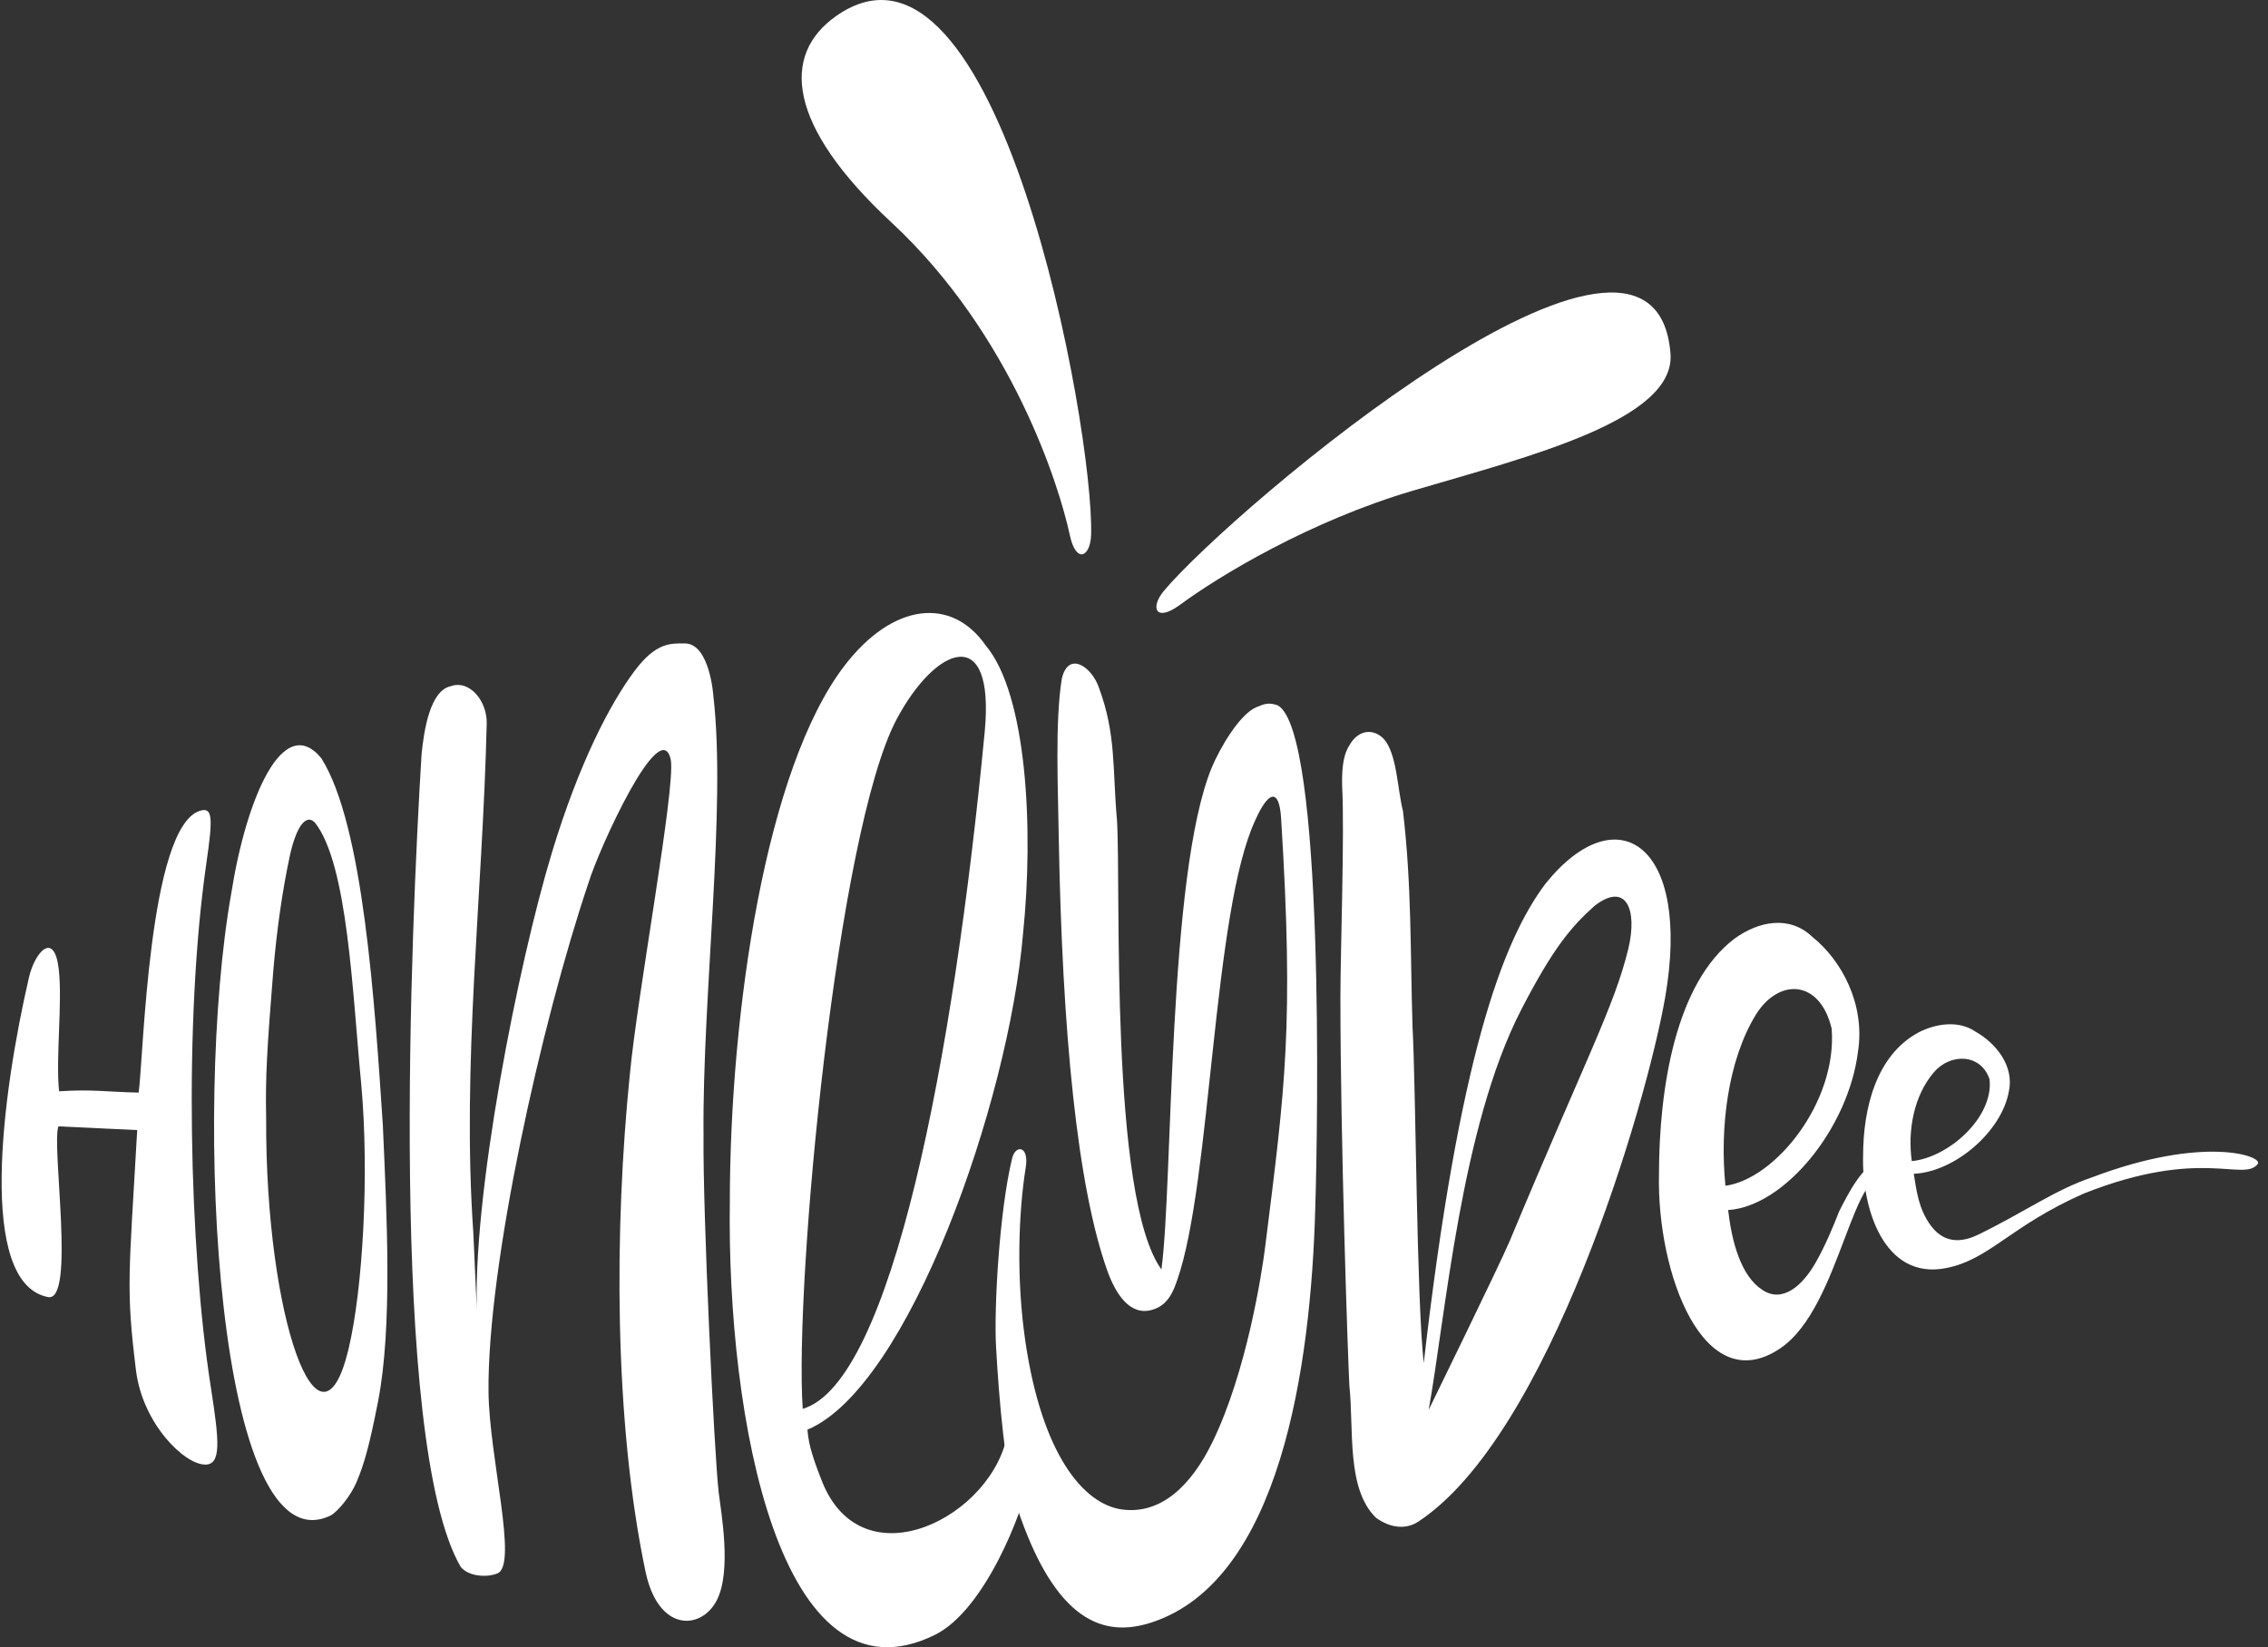
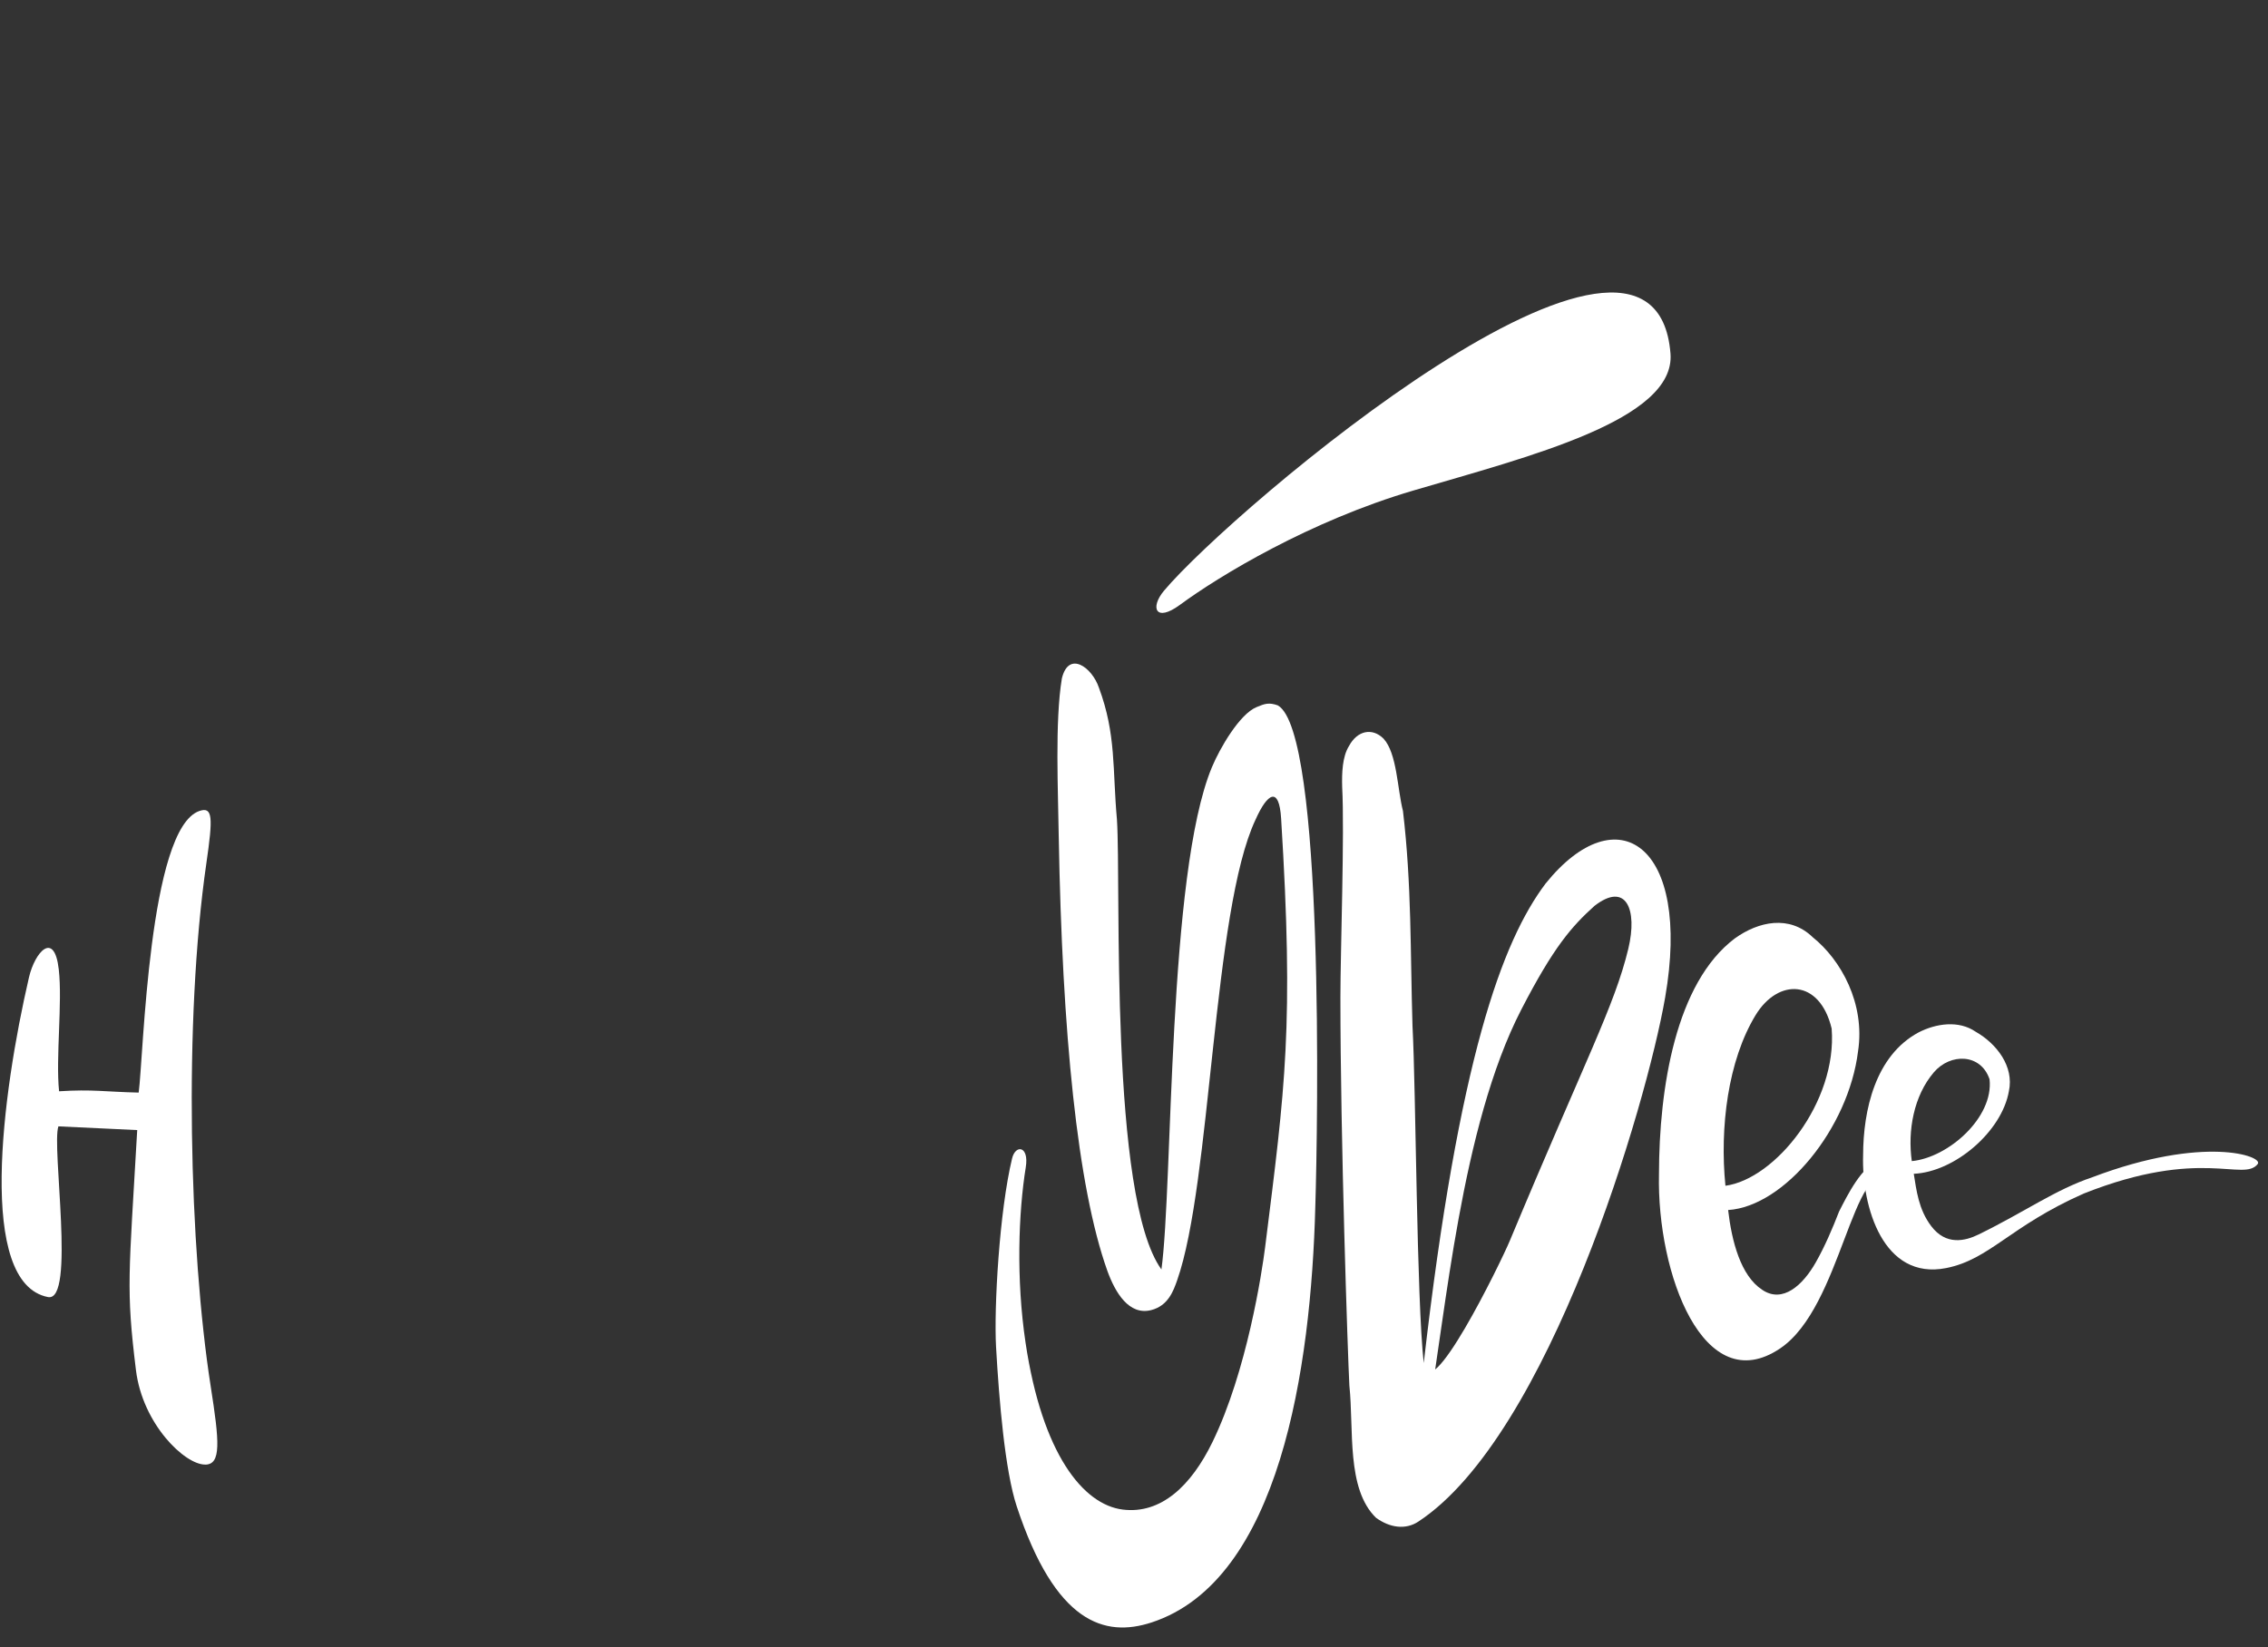
<svg xmlns="http://www.w3.org/2000/svg" width="128" height="93" viewBox="0 0 128 93" fill="none">
  <rect x="0" y="0" width="128" height="93" fill="#333333" stroke="none" />
  <g clip-path="url(#clip0_161_2804)">
    <path d="M11.574 82.68C10.432 82.685 8.05 80.407 7.673 77.352C7.104 72.723 7.272 72.061 7.744 63.797L3.296 63.587C2.899 64.727 4.279 73.531 2.708 73.224C-1.304 72.441 0.106 61.781 1.635 55.178C1.966 53.747 3.062 52.509 3.316 54.718C3.532 56.603 3.137 59.719 3.335 61.607C5.236 61.485 5.919 61.638 7.827 61.681C8.1 59.669 8.386 46.752 11.258 45.781C12.012 45.528 12.021 46.151 11.649 48.718C10.355 57.635 10.687 70.548 11.892 78.269C12.382 81.4 12.497 82.687 11.572 82.683L11.574 82.68Z" fill="white" />
-     <path d="M21.61 63.601C21.83 68.588 22.159 74.911 21.333 79.138C20.834 81.687 20.539 82.681 20.122 83.672C19.786 84.469 19.053 85.338 18.669 85.55C12.22 88.694 10.859 62.749 13.06 50.385C13.893 45.117 15.964 40.174 18.131 42.8C20.516 46.557 21.149 56.648 21.612 63.601H21.61ZM15.021 63.124C14.971 74.423 18.043 82.913 19.663 76.191C20.478 72.818 20.845 66.315 20.392 61.255C19.892 56.124 19.64 48.809 17.777 46.442C17.203 45.855 16.666 46.892 16.359 48.305C15.942 50.254 15.631 52.408 15.427 54.765C15.073 59.148 14.971 60.814 15.021 63.122V63.124Z" fill="white" />
-     <path d="M26.925 74.346C26.602 67.669 29.257 54.381 31.143 48.151C32.681 43.069 34.431 39.729 35.811 37.88C37.043 36.229 37.889 36.327 38.645 36.324C40.065 36.32 40.261 39.293 40.261 39.293C40.998 45.67 39.634 56.174 39.705 64.077C39.659 68.512 40.308 82.051 40.558 84.223C40.687 85.341 41.313 88.682 40.449 90.351C39.577 92.031 37.154 92.164 36.43 88.718C34.64 80.197 34.667 69.304 35.547 60.656C35.967 56.151 38.114 44.6 37.862 42.917C37.306 40.197 33.78 47.957 33.206 49.861C30.562 57.712 27.497 71.438 27.571 78.582C27.61 82.281 29.246 88.317 28.082 88.82C27.533 89.057 26.462 89.028 25.999 88.452C21.905 81.407 23.206 52.121 23.791 42.597C23.927 41.197 24.279 38.982 25.441 38.738C26.494 38.359 27.501 39.569 27.469 40.854C27.242 50.513 26.049 60.051 26.714 69.609L26.927 74.346H26.925Z" fill="white" />
-     <path d="M56.786 73.118C56.511 75.99 57.882 74.349 56.872 80.847C56.139 85.575 48.692 89.441 46.389 83.62C45.708 81.901 45.629 81.332 45.57 80.709C51.283 78.316 56.936 62.212 57.737 52.715C58.345 46.837 57.968 39.203 55.622 36.426C53.691 33.664 50.378 34.044 47.671 37.568C43.201 43.392 41.199 57.159 41.19 67.823C41.011 80.007 44.013 96.606 52.761 92.295C55.64 90.875 57.75 85.173 57.995 83.764C59.194 76.884 57.063 76.925 57.789 75.148C57.072 74.784 57.31 73.841 56.786 73.12V73.118ZM50.6 40.612C52.808 36.453 56.164 35.118 55.574 41.317C53.818 59.728 50.31 78.072 45.304 79.533C44.821 72.377 47.249 46.93 50.6 40.612Z" fill="white" />
    <path d="M72.119 39.822C71.609 39.641 71.379 39.727 70.917 39.919C69.966 40.307 68.849 42.227 68.395 43.317C65.886 49.344 66.204 66.868 65.548 71.666C62.593 67.572 63.279 50.001 63.038 46.275C62.779 43.412 63.004 41.47 62.019 38.819C61.633 37.674 60.313 36.708 59.929 38.3C59.528 40.727 59.721 44.74 59.752 47.214C59.947 58.306 60.801 66.99 62.496 71.743C62.936 72.96 63.712 74.279 64.969 73.96C65.936 73.714 66.228 72.863 66.435 72.278C68.371 66.78 68.434 51.412 70.858 46.275C71.541 44.742 72.19 44.387 72.303 46.201C73.029 57.915 72.537 61.349 71.4 70.411C71.227 71.793 70.374 77.415 68.425 81.416C67.227 83.875 65.527 85.49 63.365 85.221C61.13 84.943 58.818 82.078 57.88 75.805C57.343 72.204 57.479 68.46 57.892 65.895C58.087 64.682 57.313 64.599 57.12 65.396C56.399 68.385 56.092 73.847 56.215 76.037C56.387 79.095 56.721 83.035 57.379 85.031C59.564 91.656 62.353 92.453 64.987 91.595C72.23 89.231 73.991 77.246 74.232 68.13C74.377 63.528 74.751 41.321 72.119 39.824V39.822Z" fill="white" />
-     <path d="M80.351 76.959C82.33 59.73 84.783 53.135 87.224 49.886C91.27 44.857 95.482 47.673 93.975 56.321C92.92 62.372 87.428 81.052 80.043 85.903C79.335 86.368 78.45 86.259 77.658 85.684C75.974 84.047 76.416 80.7 76.155 78.221C76.065 76.491 75.649 64.319 75.649 56.296C75.649 53.787 75.888 46.953 75.749 44.437C75.727 43.651 75.756 42.714 76.133 42.118C76.6 41.24 77.447 41.064 78.084 41.7C78.849 42.536 78.862 44.55 79.18 45.785C79.673 49.944 79.591 53.733 79.718 57.928C79.915 61.62 79.947 73.303 80.353 76.961L80.351 76.959ZM80.628 79.598C80.628 79.598 84.667 71.341 85.212 70.04C89.514 59.728 91.118 56.793 91.897 53.564C92.434 51.326 91.769 49.757 89.988 51.141C88.699 52.304 87.683 53.458 85.856 56.998C82.443 63.612 81.585 74.299 80.63 79.598H80.628Z" fill="white" />
+     <path d="M80.351 76.959C82.33 59.73 84.783 53.135 87.224 49.886C91.27 44.857 95.482 47.673 93.975 56.321C92.92 62.372 87.428 81.052 80.043 85.903C79.335 86.368 78.45 86.259 77.658 85.684C75.974 84.047 76.416 80.7 76.155 78.221C76.065 76.491 75.649 64.319 75.649 56.296C75.649 53.787 75.888 46.953 75.749 44.437C75.727 43.651 75.756 42.714 76.133 42.118C76.6 41.24 77.447 41.064 78.084 41.7C78.849 42.536 78.862 44.55 79.18 45.785C79.673 49.944 79.591 53.733 79.718 57.928C79.915 61.62 79.947 73.303 80.353 76.961L80.351 76.959ZC80.628 79.598 84.667 71.341 85.212 70.04C89.514 59.728 91.118 56.793 91.897 53.564C92.434 51.326 91.769 49.757 89.988 51.141C88.699 52.304 87.683 53.458 85.856 56.998C82.443 63.612 81.585 74.299 80.63 79.598H80.628Z" fill="white" />
    <path d="M106.789 66.385C104.529 65.314 103.95 73.771 100.47 76.121C96.154 79.038 93.506 71.899 93.628 66.299C93.635 61.399 94.574 55.495 97.903 52.981C99.246 52.013 100.994 51.64 102.305 52.909C103.898 54.185 105.276 56.653 104.863 59.353C104.32 63.716 100.699 68.11 97.531 68.311C97.735 70.072 98.237 72.018 99.453 72.813C100.61 73.599 101.754 72.553 102.489 71.246C102.986 70.37 103.415 69.368 103.794 68.392C104.264 67.466 105.092 65.809 106.015 65.549C106.39 65.57 107.018 65.823 106.789 66.382V66.385ZM97.379 66.94C100.175 66.57 103.701 62.228 103.374 58.066C102.698 55.253 100.354 55.217 99.081 57.308C97.522 59.87 97.05 63.653 97.379 66.94Z" fill="white" />
    <path d="M127.423 65.71C126.613 66.748 124.237 64.745 117.602 67.38C113.431 69.225 112.301 71.099 109.837 71.587C106.286 72.289 105.06 68.132 105.149 65.217C105.154 62.666 105.841 59.593 108.28 58.283C109.263 57.779 110.543 57.585 111.505 58.247C112.671 58.911 113.681 60.196 113.377 61.602C112.98 63.874 110.327 66.161 108.008 66.265C108.158 67.182 108.274 68.275 108.997 69.225C109.828 70.316 110.897 70.07 111.677 69.686C114.314 68.394 115.982 67.168 118.092 66.457C124.407 64.064 127.756 65.278 127.421 65.707L127.423 65.71ZM107.897 65.549C109.944 65.357 112.524 63.095 112.285 60.929C111.791 59.464 110.073 59.446 109.143 60.534C108.001 61.869 107.656 63.838 107.897 65.549Z" fill="white" />
    <path d="M66.589 34.148C65.221 35.154 64.892 34.303 65.695 33.346C69.546 28.764 93.379 8.542 94.278 19.961C94.573 23.711 86.263 25.779 79.773 27.69C73.939 29.406 68.834 32.495 66.589 34.148Z" fill="white" />
-     <path d="M60.376 30.203C60.728 31.86 61.543 31.44 61.579 30.194C61.752 24.224 56.335 -5.546 47.181 0.912C44.097 3.089 44.386 7.052 50.31 12.557C57.134 18.899 59.798 27.486 60.376 30.203Z" fill="white" />
  </g>
  <defs>
    <clipPath id="clip0_161_2804">
      <rect width="127.353" height="92.988" fill="white" transform="translate(0.092)" />
    </clipPath>
  </defs>
</svg>